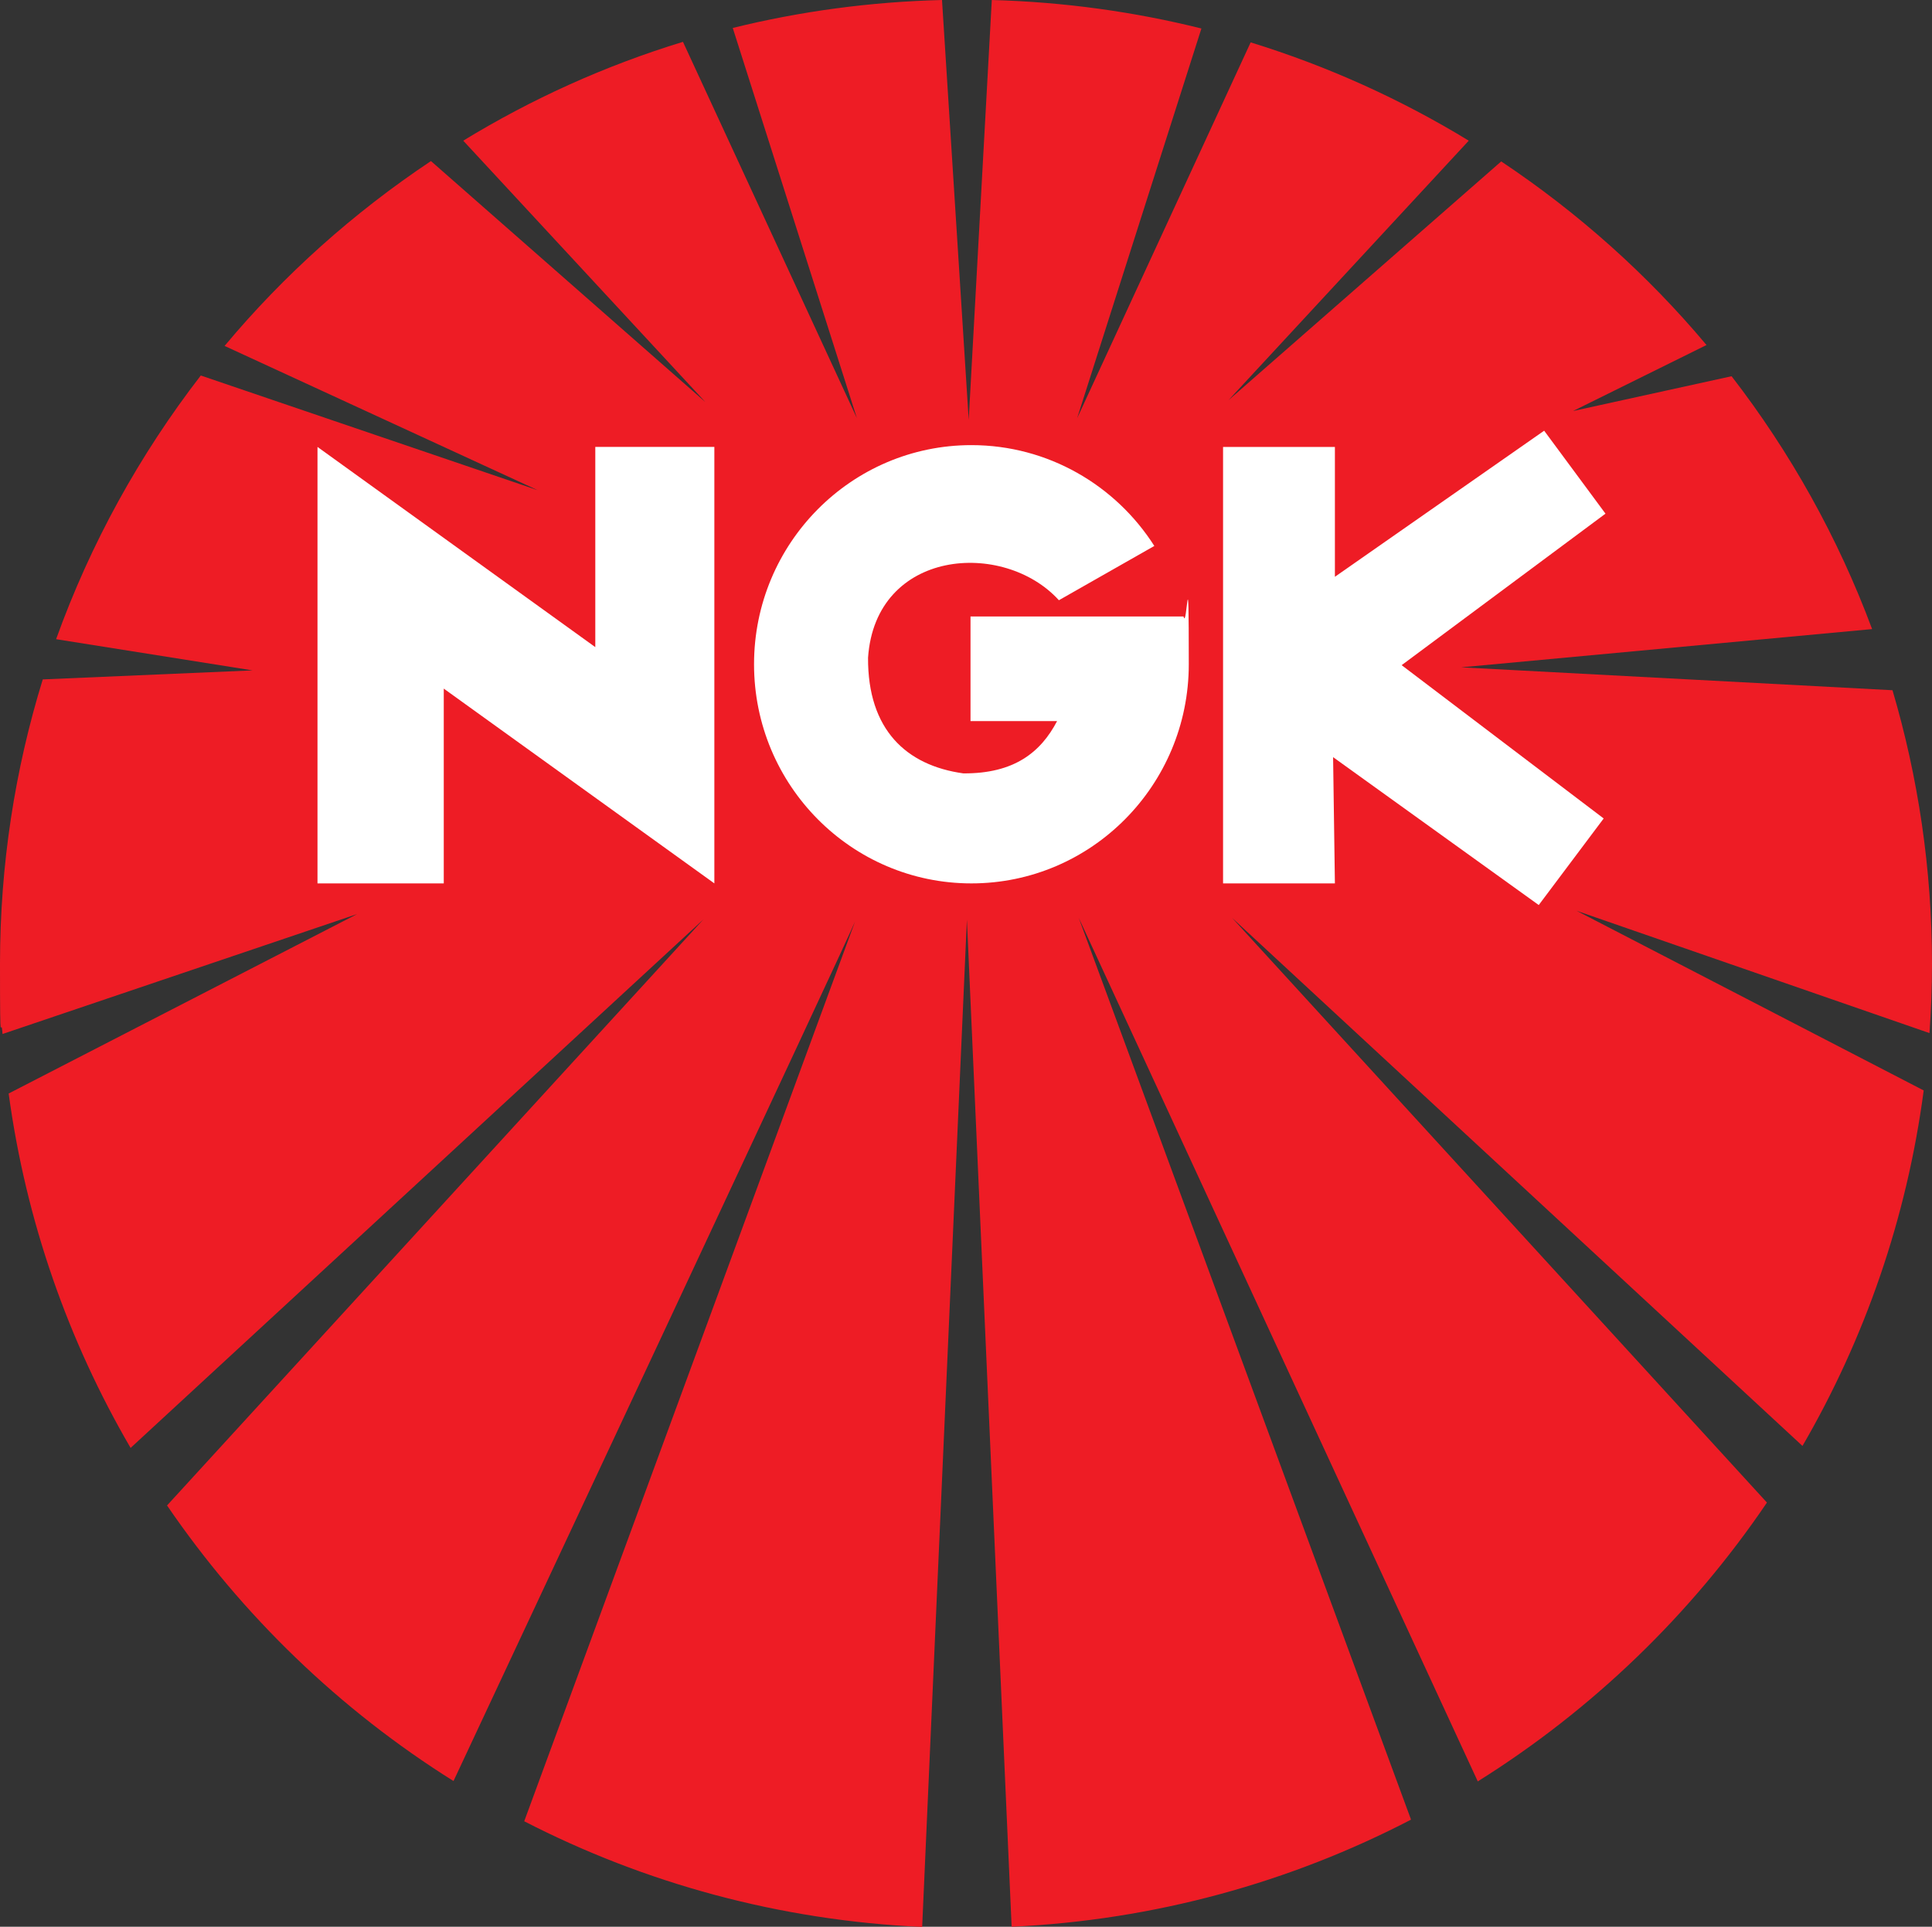
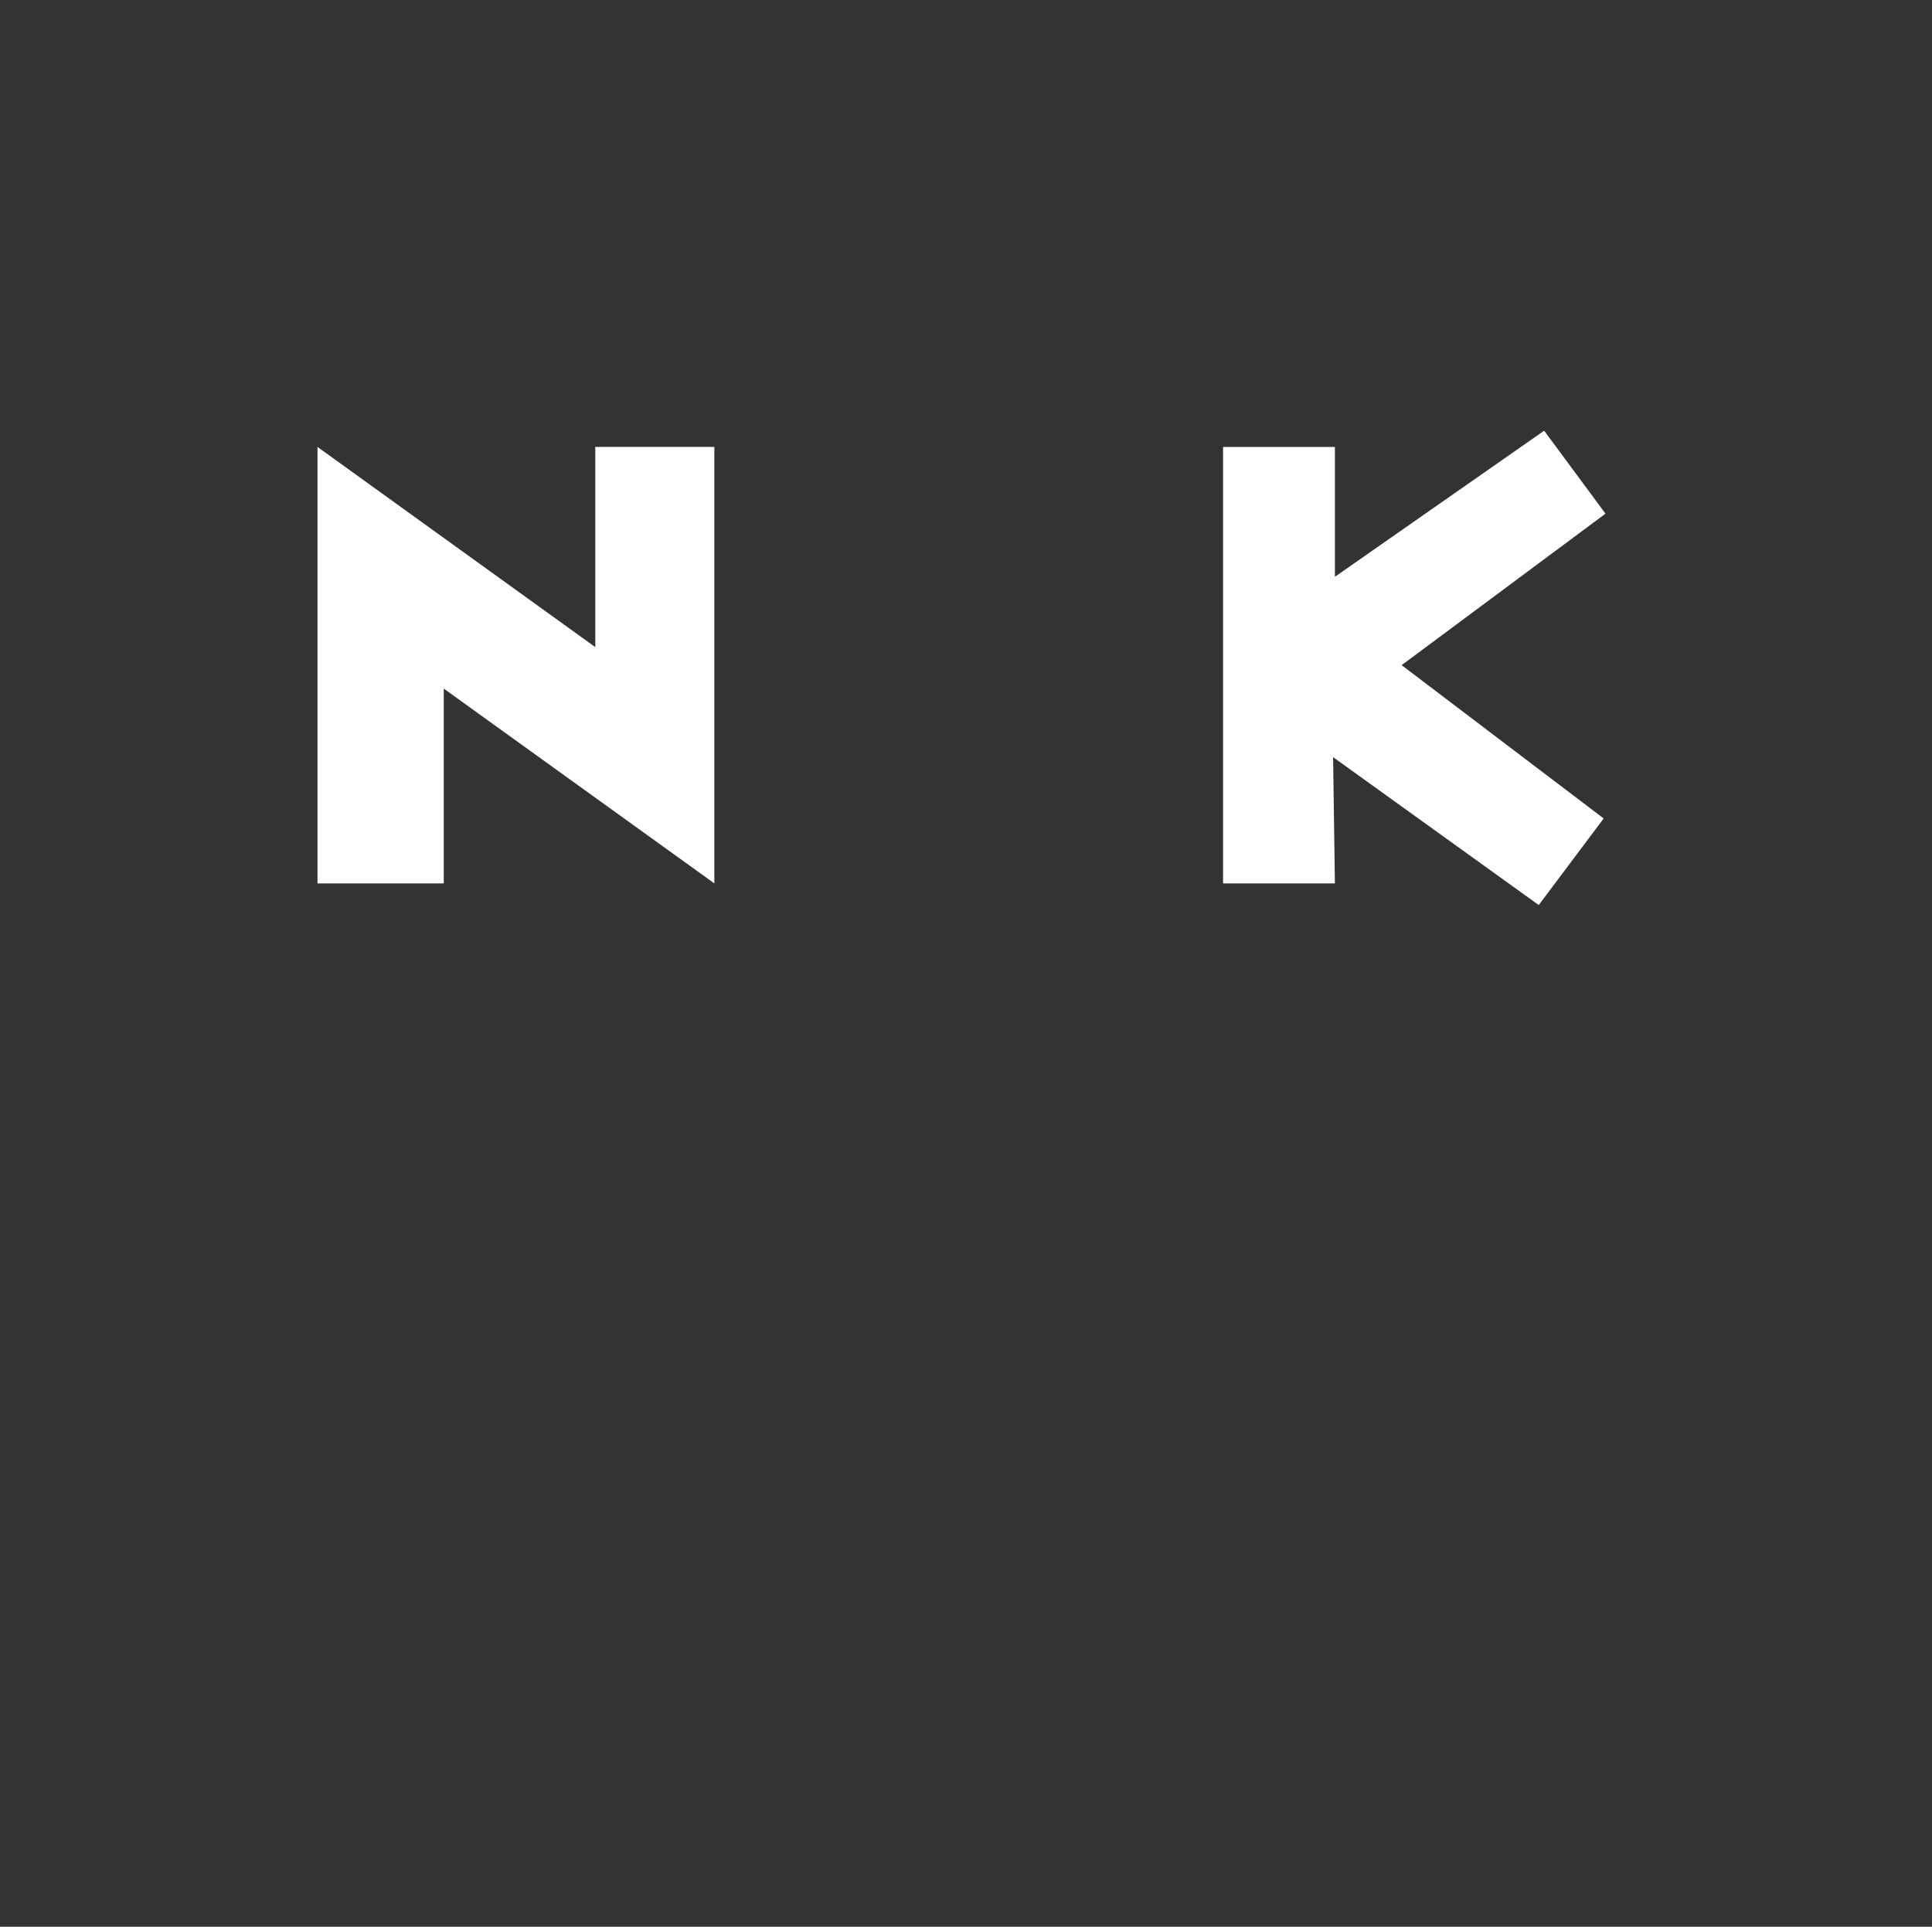
<svg xmlns="http://www.w3.org/2000/svg" version="1.1" viewBox="0 0 1071 1068.3">
  <rect x="0" y="0" width="1071" height="1068.3" fill="#333333" stroke="none" />
  <defs>
    <style>
      .cls-1, .cls-2 {
        fill: #fff;
      }

      .cls-2 {
        fill-rule: evenodd;
      }

      .cls-3 {
        fill: #ee1c25;
      }
    </style>
  </defs>
  <g>
    <g id="svg13922">
      <g id="layer1">
-         <path id="path13983" class="cls-3" d="M522.2,0c-39.9,1-78.7,6.3-116,15.5l68.8,216.3L378.6,23.2c-43.2,13.2-84,31.7-121.8,54.8l134.2,144.9L238.9,89.3c-42.9,28.6-81.5,63.1-114.4,102.5l173.6,80-186.8-63.6c-33.9,43.9-61.1,93.1-80.2,146.2l108.9,17.3-116.3,5C8.3,426.6,0,479.5,0,534.3s.5,26.1,1.4,39l196.6-66.5L4.8,606.3c9.6,70.8,33.1,137.3,67.6,196.5l317.5-293L92.6,834.7c41.8,61.2,95.9,113.4,158.8,152.8,13.2-28.2,223.1-476.2,222.6-476.6l-183.4,498.9c66.6,34.3,141.4,55,220.6,58.6l24.8-558.5,24.8,558.4c79.5-3.7,154.6-24.7,221.4-59.4l-184.2-500,221.2,478.8c63.6-39.8,118.3-92.6,160.3-154.6l-296.5-324.2,316.2,292.8c34.5-59.4,57.8-126.1,67.2-197.1l-192.4-99.6,195.6,67.8c.9-12.6,1.4-25.4,1.4-38.3,0-52.7-7.7-103.7-21.9-151.8l-239.1-12.7,227.8-21.2c-18.9-50.8-45.3-98-77.9-140.2l-87.9,19.3,74-36.6c-32.8-39.1-71.2-73.4-113.8-101.8l-151.2,132.4,133.2-143.9c-37.5-22.9-78.1-41.3-120.9-54.5l-96.2,208.4L666,15.8C628.7,6.5,589.8,1.1,549.8,0l-12.8,232.8L522.2,0Z" />
        <path id="path13972" class="cls-2" d="M678,489.8h62l-1-70,114,82,36-48-112-85,113-84-34-46-116,81v-72h-62v242Z" />
        <path id="path13974" class="cls-2" d="M396,489.8v-242h-66v111l-154-111v242h70v-108l150,108Z" />
-         <path id="path13978" class="cls-1" d="M538.5,246.8c-66.5,0-120.5,54.4-120.5,121.5s54,121.5,120.5,121.5,120.5-54.4,120.5-121.5-1-18-2.9-26.5h-118.1v58h48c-9,17.2-23.7,29.2-52,29-31.6-4.4-53-24.2-52.8-64.1,4.1-60.4,75.2-65.6,105.8-31.9l52.9-30.1c-21.4-33.6-58.9-55.9-101.4-55.9Z" />
      </g>
    </g>
  </g>
</svg>